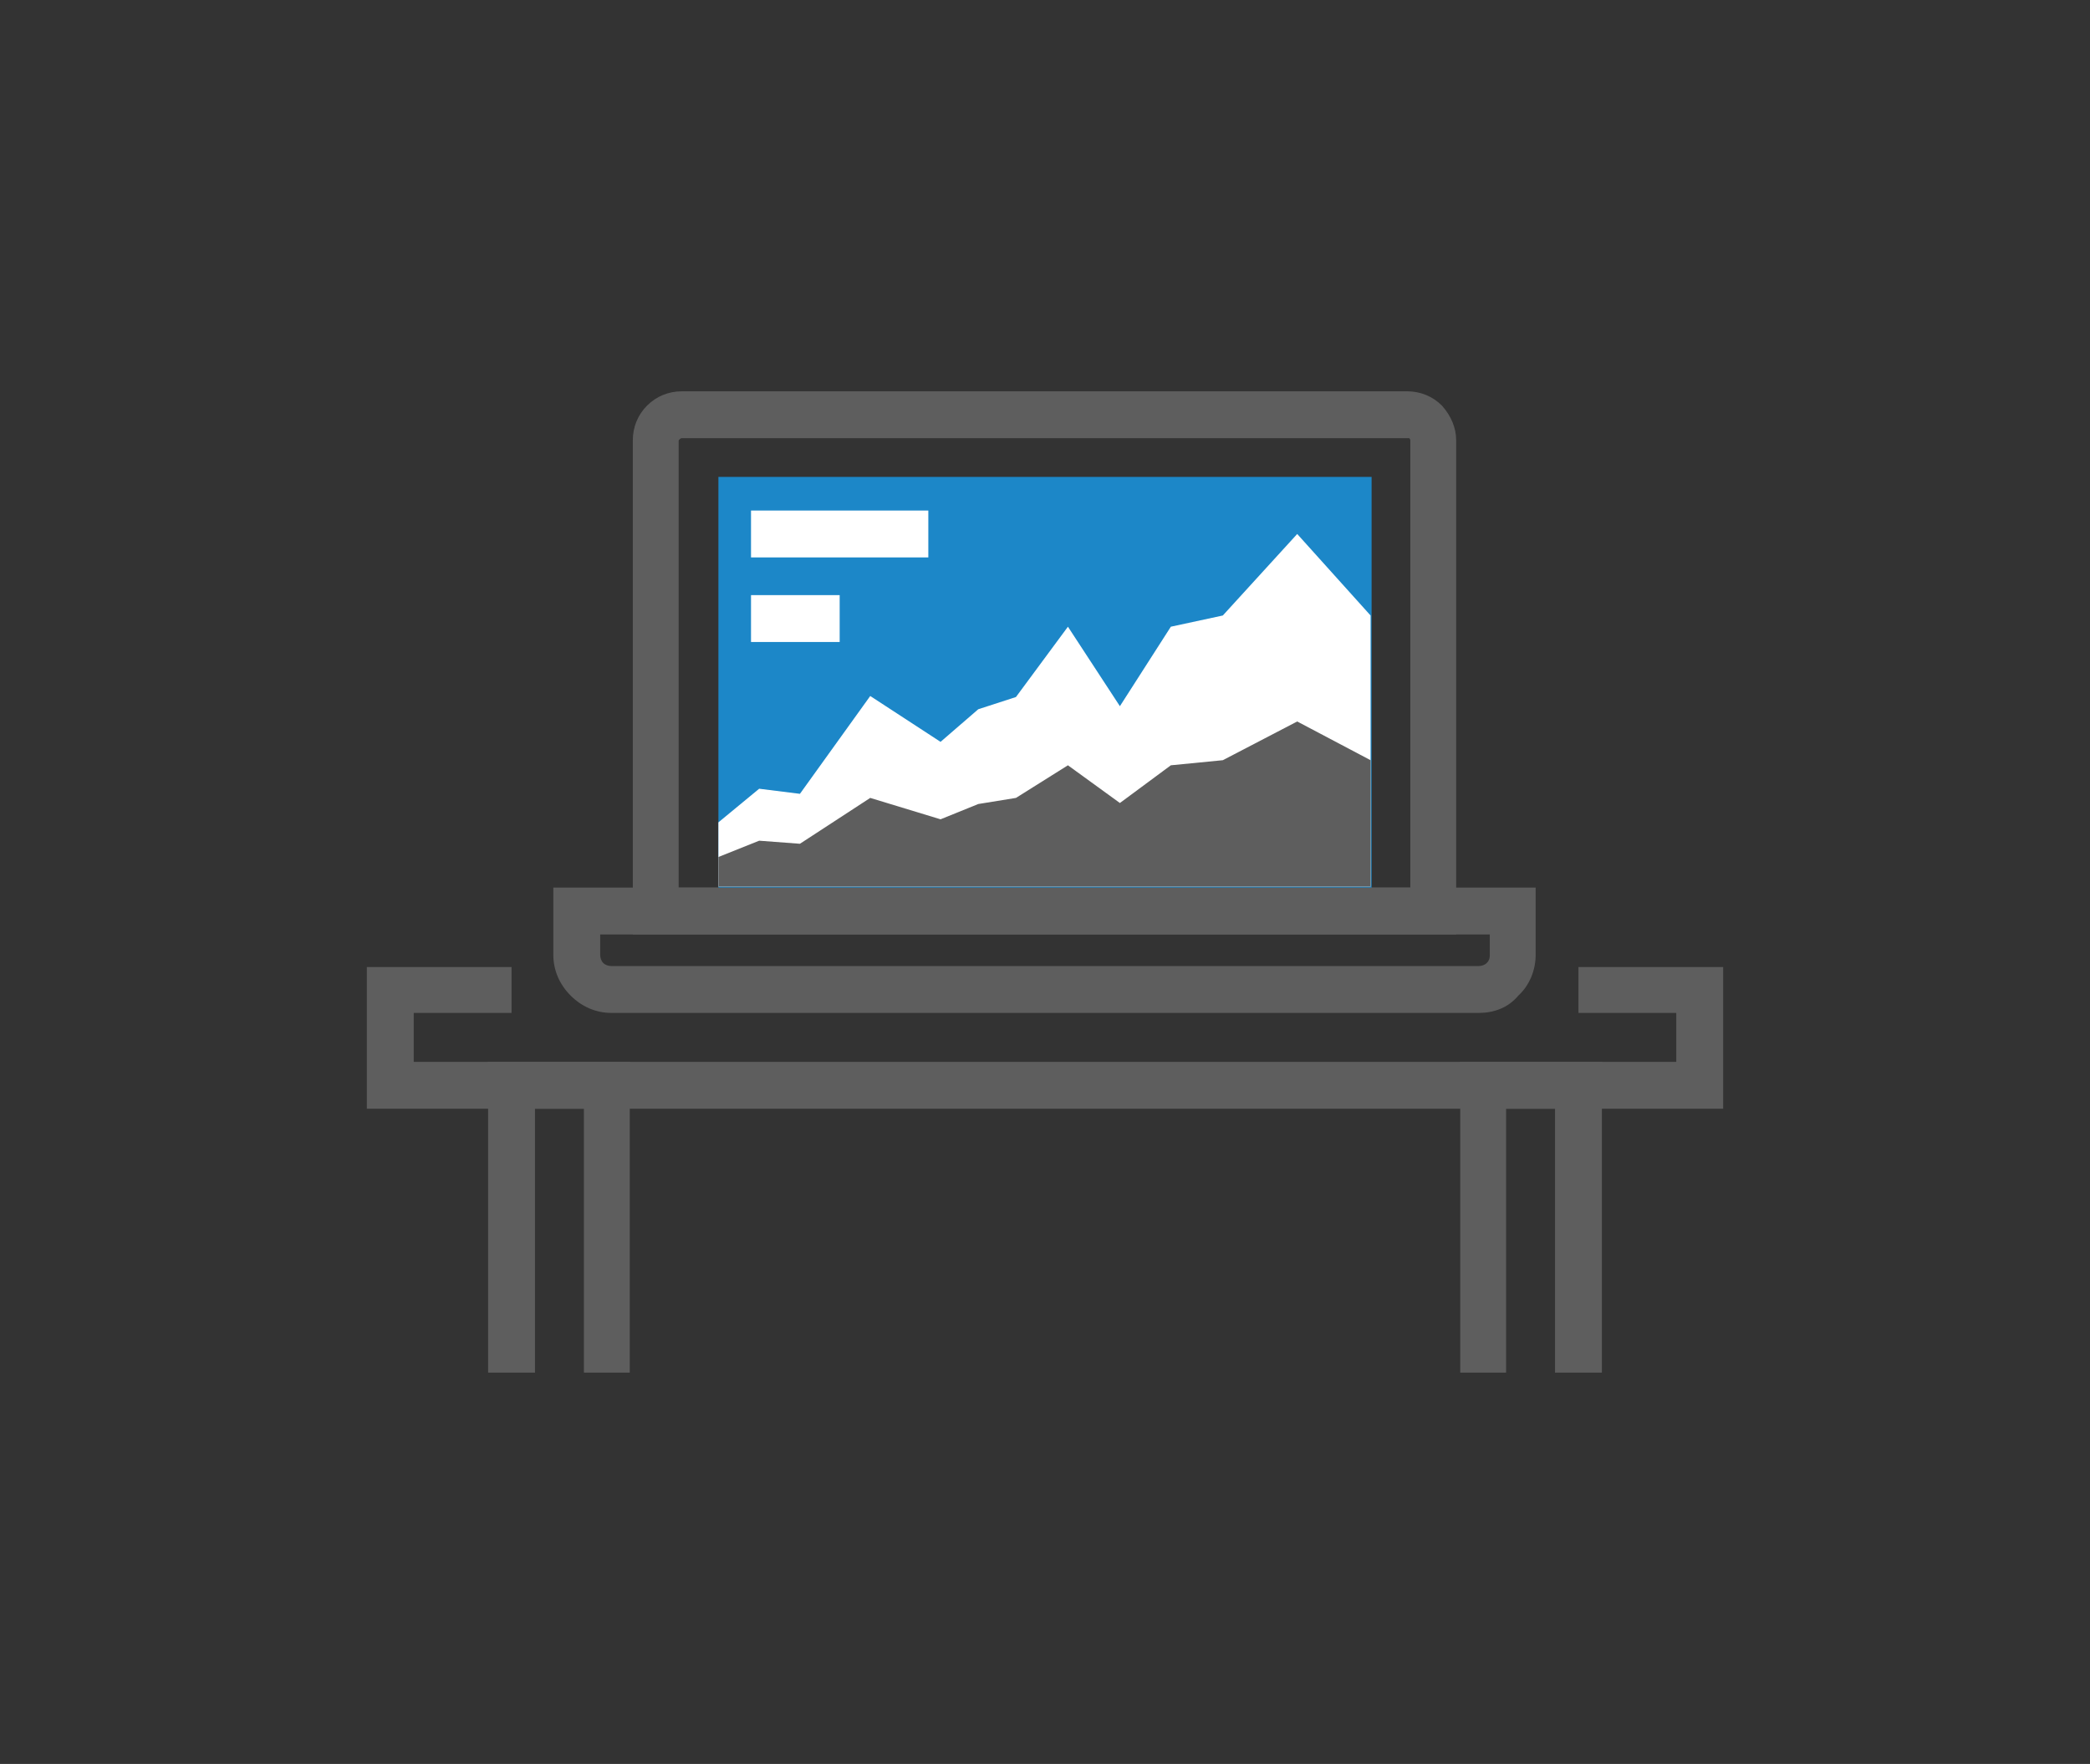
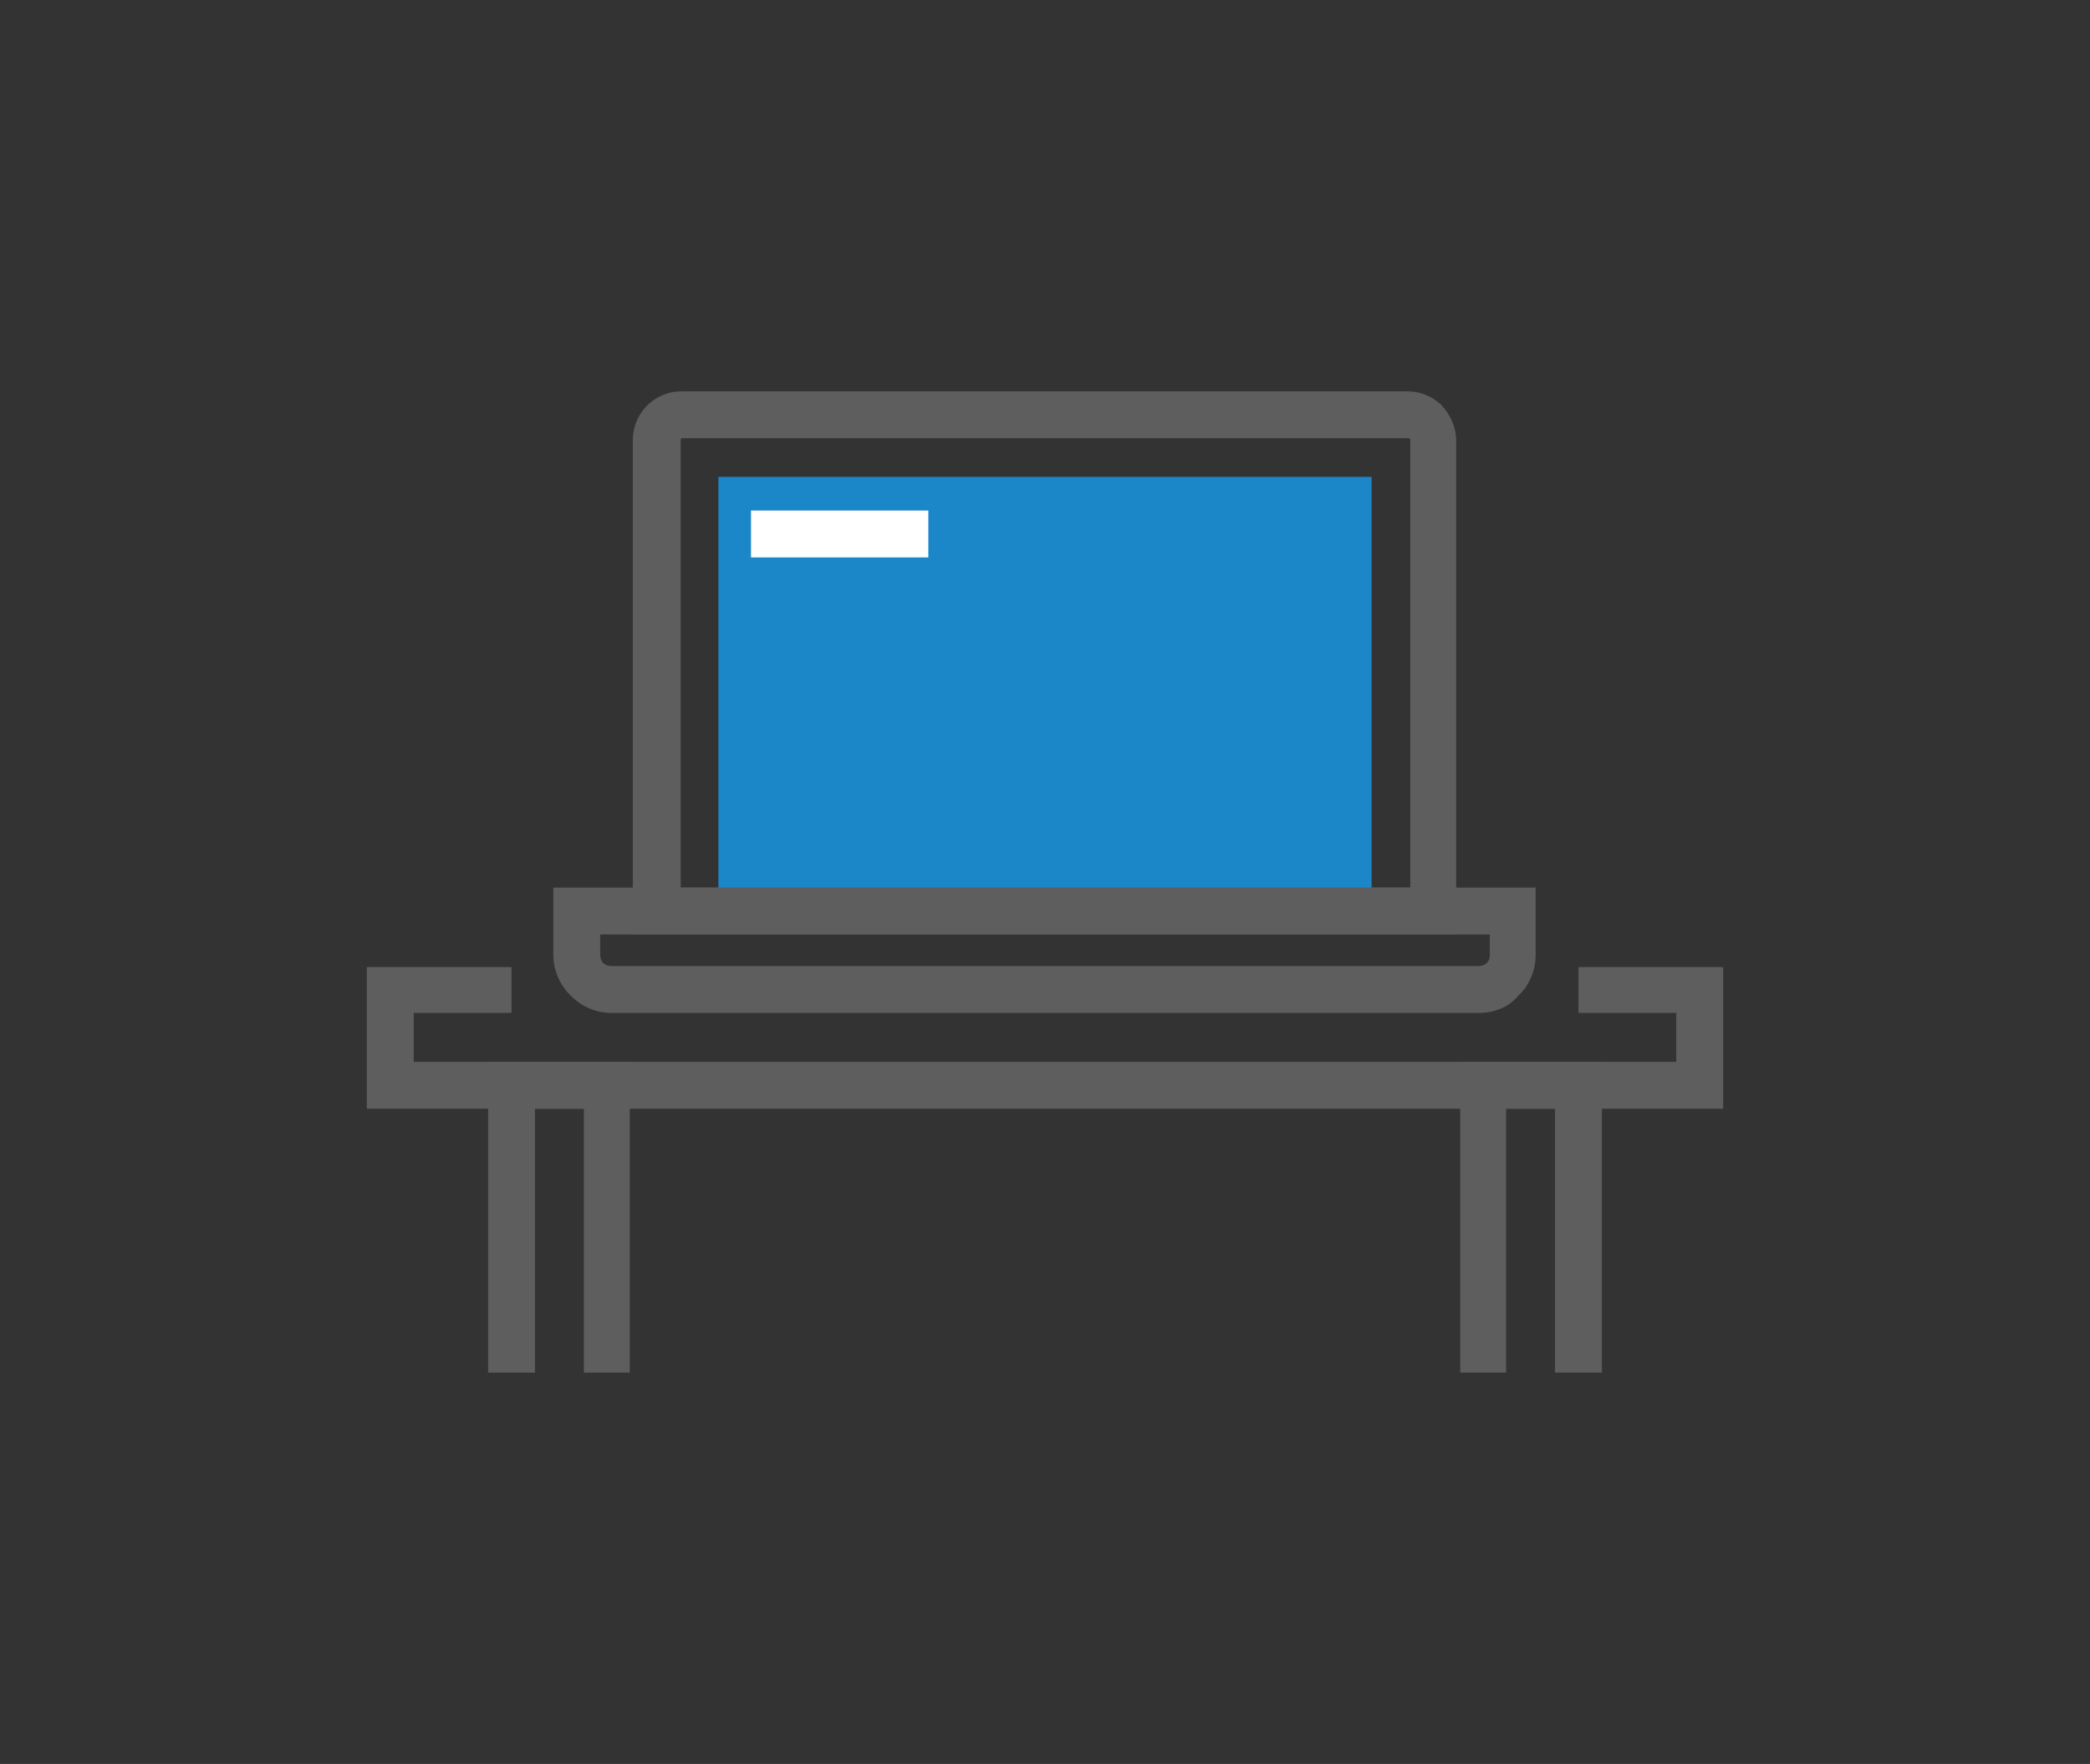
<svg xmlns="http://www.w3.org/2000/svg" xmlns:xlink="http://www.w3.org/1999/xlink" version="1.1" id="Layer_1" x="0px" y="0px" viewBox="0 0 205.1 173.1" style="enable-background:new 0 0 205.1 173.1;" xml:space="preserve">
  <rect x="0" y="0" width="205.1" height="173.1" fill="#333333" stroke="none" />
  <style type="text/css">
	.st0{clip-path:url(#SVGID_2_);fill:#5E5E5E;}
	.st1{clip-path:url(#SVGID_2_);}
	.st2{clip-path:url(#SVGID_4_);fill:#5E5E5E;}
	.st3{clip-path:url(#SVGID_4_);fill:#1C87C8;}
	.st4{clip-path:url(#SVGID_4_);fill:#FFFFFF;}
</style>
  <g>
    <g>
      <defs>
        <rect id="SVGID_1_" x="36" y="38.4" width="133.2" height="96.3" />
      </defs>
      <clipPath id="SVGID_2_">
        <use xlink:href="#SVGID_1_" style="overflow:visible;" />
      </clipPath>
      <polygon class="st0" points="154.9,94.9 154.9,99.4 164.5,99.4 164.5,104.2 40.6,104.2 40.6,99.4 50.2,99.4 50.2,94.9 36,94.9     36,108.8 169.1,108.8 169.1,94.9   " />
      <polygon class="st0" points="143.3,104.2 143.3,134.7 147.8,134.7 147.8,108.8 152.6,108.8 152.6,134.7 157.2,134.7 157.2,104.2       " />
      <polygon class="st0" points="47.9,104.2 47.9,134.7 52.5,134.7 52.5,108.8 57.3,108.8 57.3,134.7 61.8,134.7 61.8,104.2   " />
      <g class="st1">
        <defs>
          <rect id="SVGID_3_" x="36" y="38.4" width="133.2" height="96.3" />
        </defs>
        <clipPath id="SVGID_4_">
          <use xlink:href="#SVGID_3_" style="overflow:visible;" />
        </clipPath>
-         <path class="st2" d="M143,91.7H62.1V43.2c0-1.3,0.5-2.5,1.4-3.4c0.9-0.9,2.1-1.4,3.4-1.4h71.2c1.3,0,2.5,0.5,3.4,1.4     c0.9,1,1.4,2.2,1.4,3.4V91.7z M66.7,87.1h71.7V43.2c0,0,0-0.1-0.1-0.2c-0.1,0-0.1,0-0.2,0H66.9c0,0-0.1,0-0.2,0.1     c-0.1,0.1-0.1,0.1-0.1,0.2V87.1z" />
+         <path class="st2" d="M143,91.7H62.1V43.2c0-1.3,0.5-2.5,1.4-3.4c0.9-0.9,2.1-1.4,3.4-1.4h71.2c1.3,0,2.5,0.5,3.4,1.4     c0.9,1,1.4,2.2,1.4,3.4V91.7z M66.7,87.1h71.7V43.2c0,0,0-0.1-0.1-0.2c-0.1,0-0.1,0-0.2,0H66.9c-0.1,0.1-0.1,0.1-0.1,0.2V87.1z" />
        <rect x="70.5" y="46.8" class="st3" width="64.1" height="42.6" />
        <path class="st2" d="M145.1,99.4H60c-1.5,0-2.9-0.6-4-1.7c-1.1-1.1-1.7-2.5-1.7-4v-6.6h96.4v6.6c0,1.5-0.6,3-1.7,4     C148,98.9,146.6,99.4,145.1,99.4 M58.9,91.7v2c0,0.3,0.1,0.6,0.3,0.8c0.2,0.2,0.5,0.3,0.8,0.3h85.1c0.3,0,0.6-0.1,0.8-0.3     c0.3-0.3,0.3-0.6,0.3-0.8v-2H58.9z" />
-         <polygon class="st4" points="134.5,60.4 134.5,87 70.5,87 70.5,80.7 74.5,77.4 78.5,77.9 85.4,68.3 92.3,72.8 96,69.6 99.7,68.4      104.8,61.5 109.9,69.3 114.9,61.5 120,60.4 127.3,52.4    " />
-         <polygon class="st2" points="134.5,74.6 134.5,87 70.5,87 70.5,84.1 74.5,82.5 78.5,82.8 85.4,78.3 92.3,80.4 96,78.9 99.7,78.3      104.8,75.1 109.9,78.8 114.9,75.1 120,74.6 127.3,70.8    " />
        <rect x="73.7" y="50.1" class="st4" width="17.4" height="4.6" />
-         <rect x="73.7" y="58.4" class="st4" width="8.7" height="4.6" />
      </g>
    </g>
  </g>
</svg>